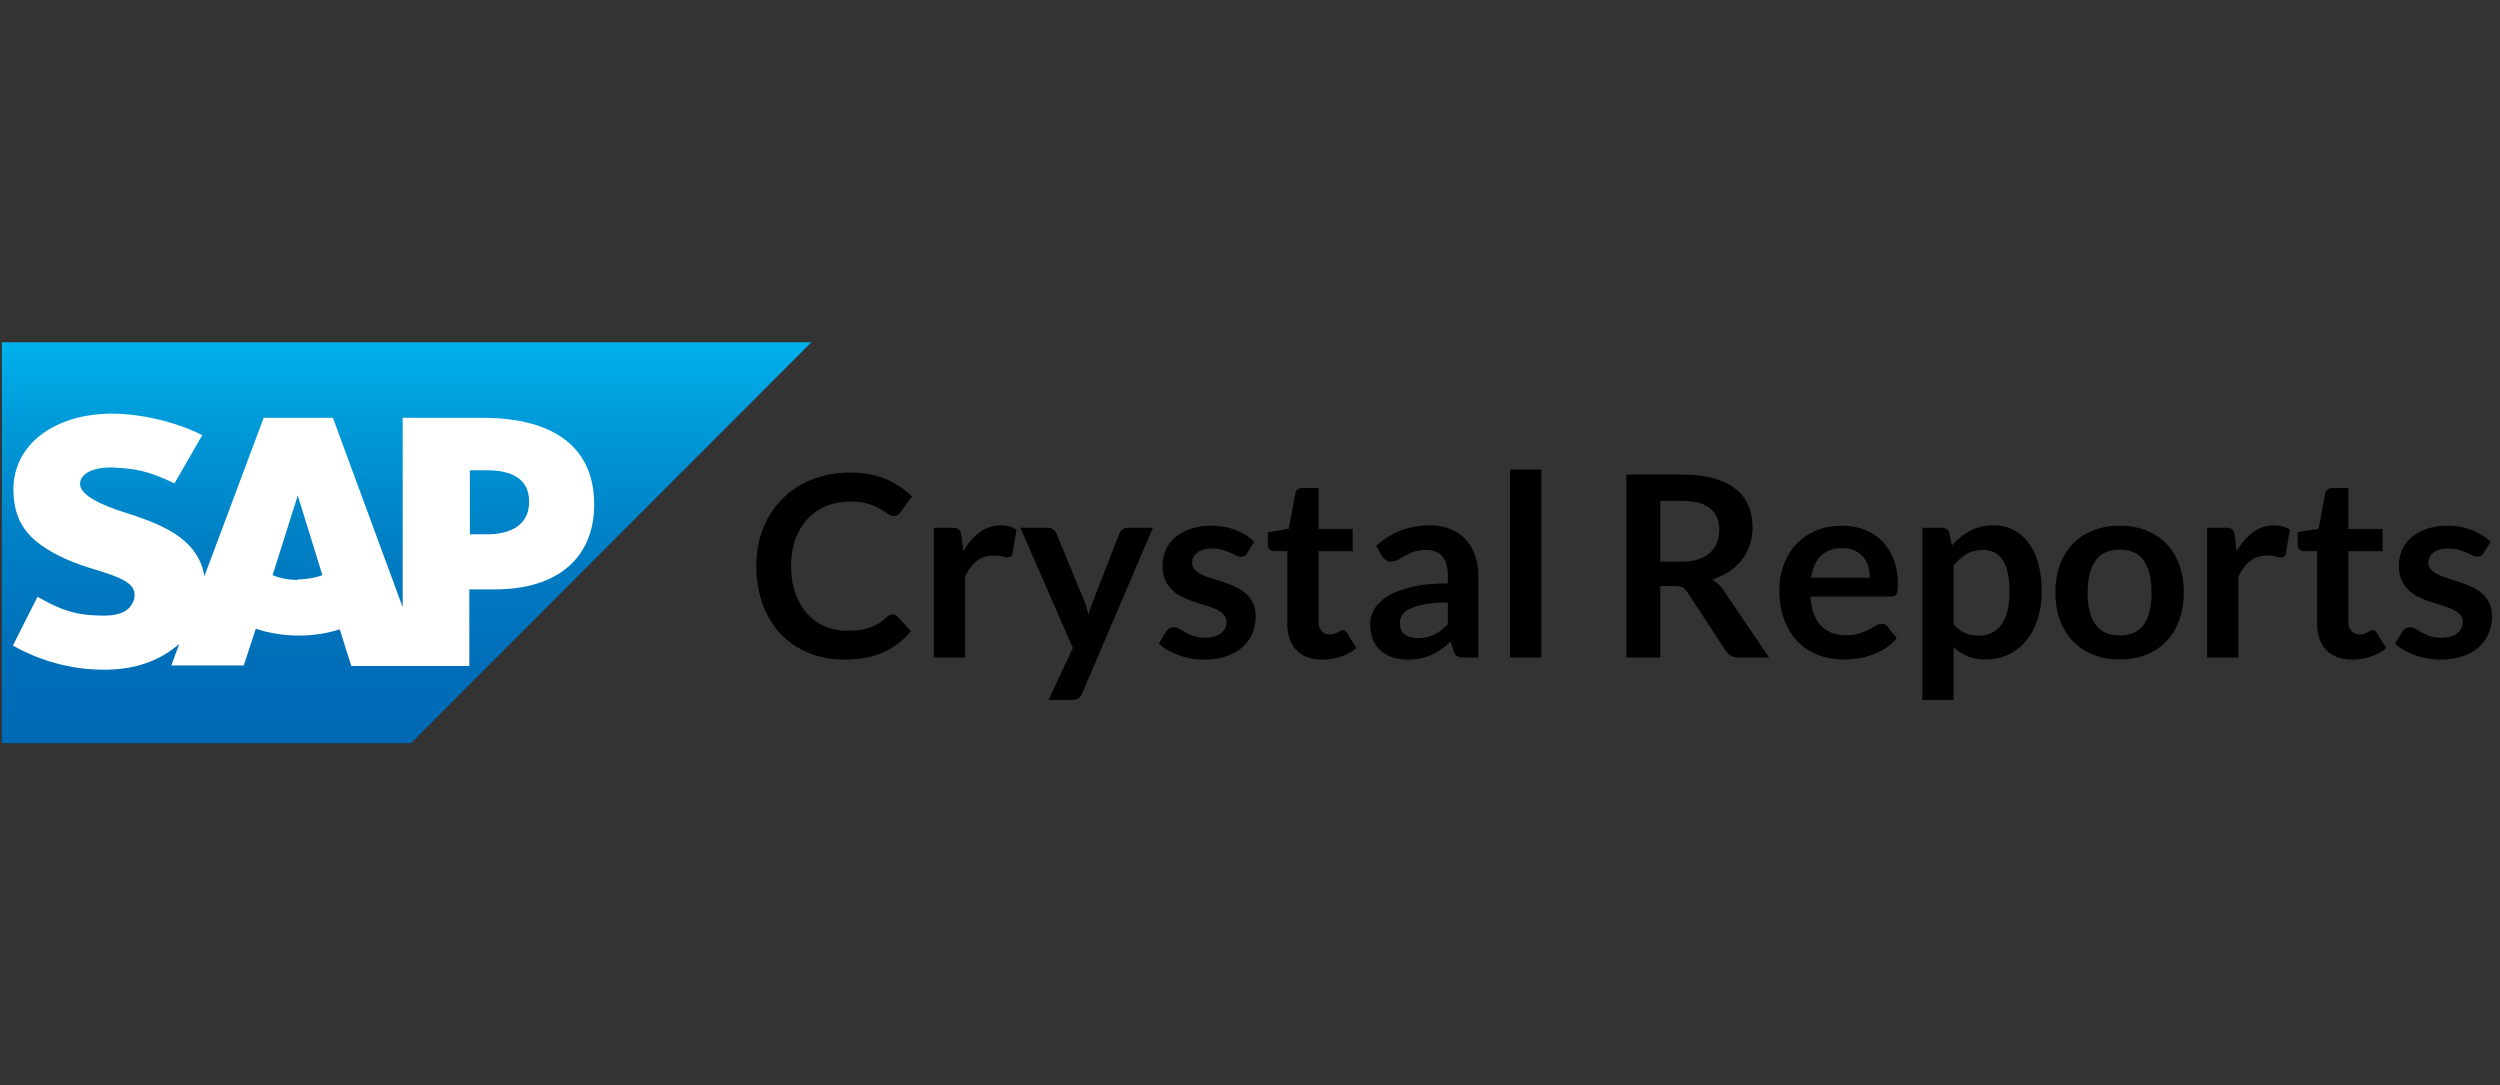
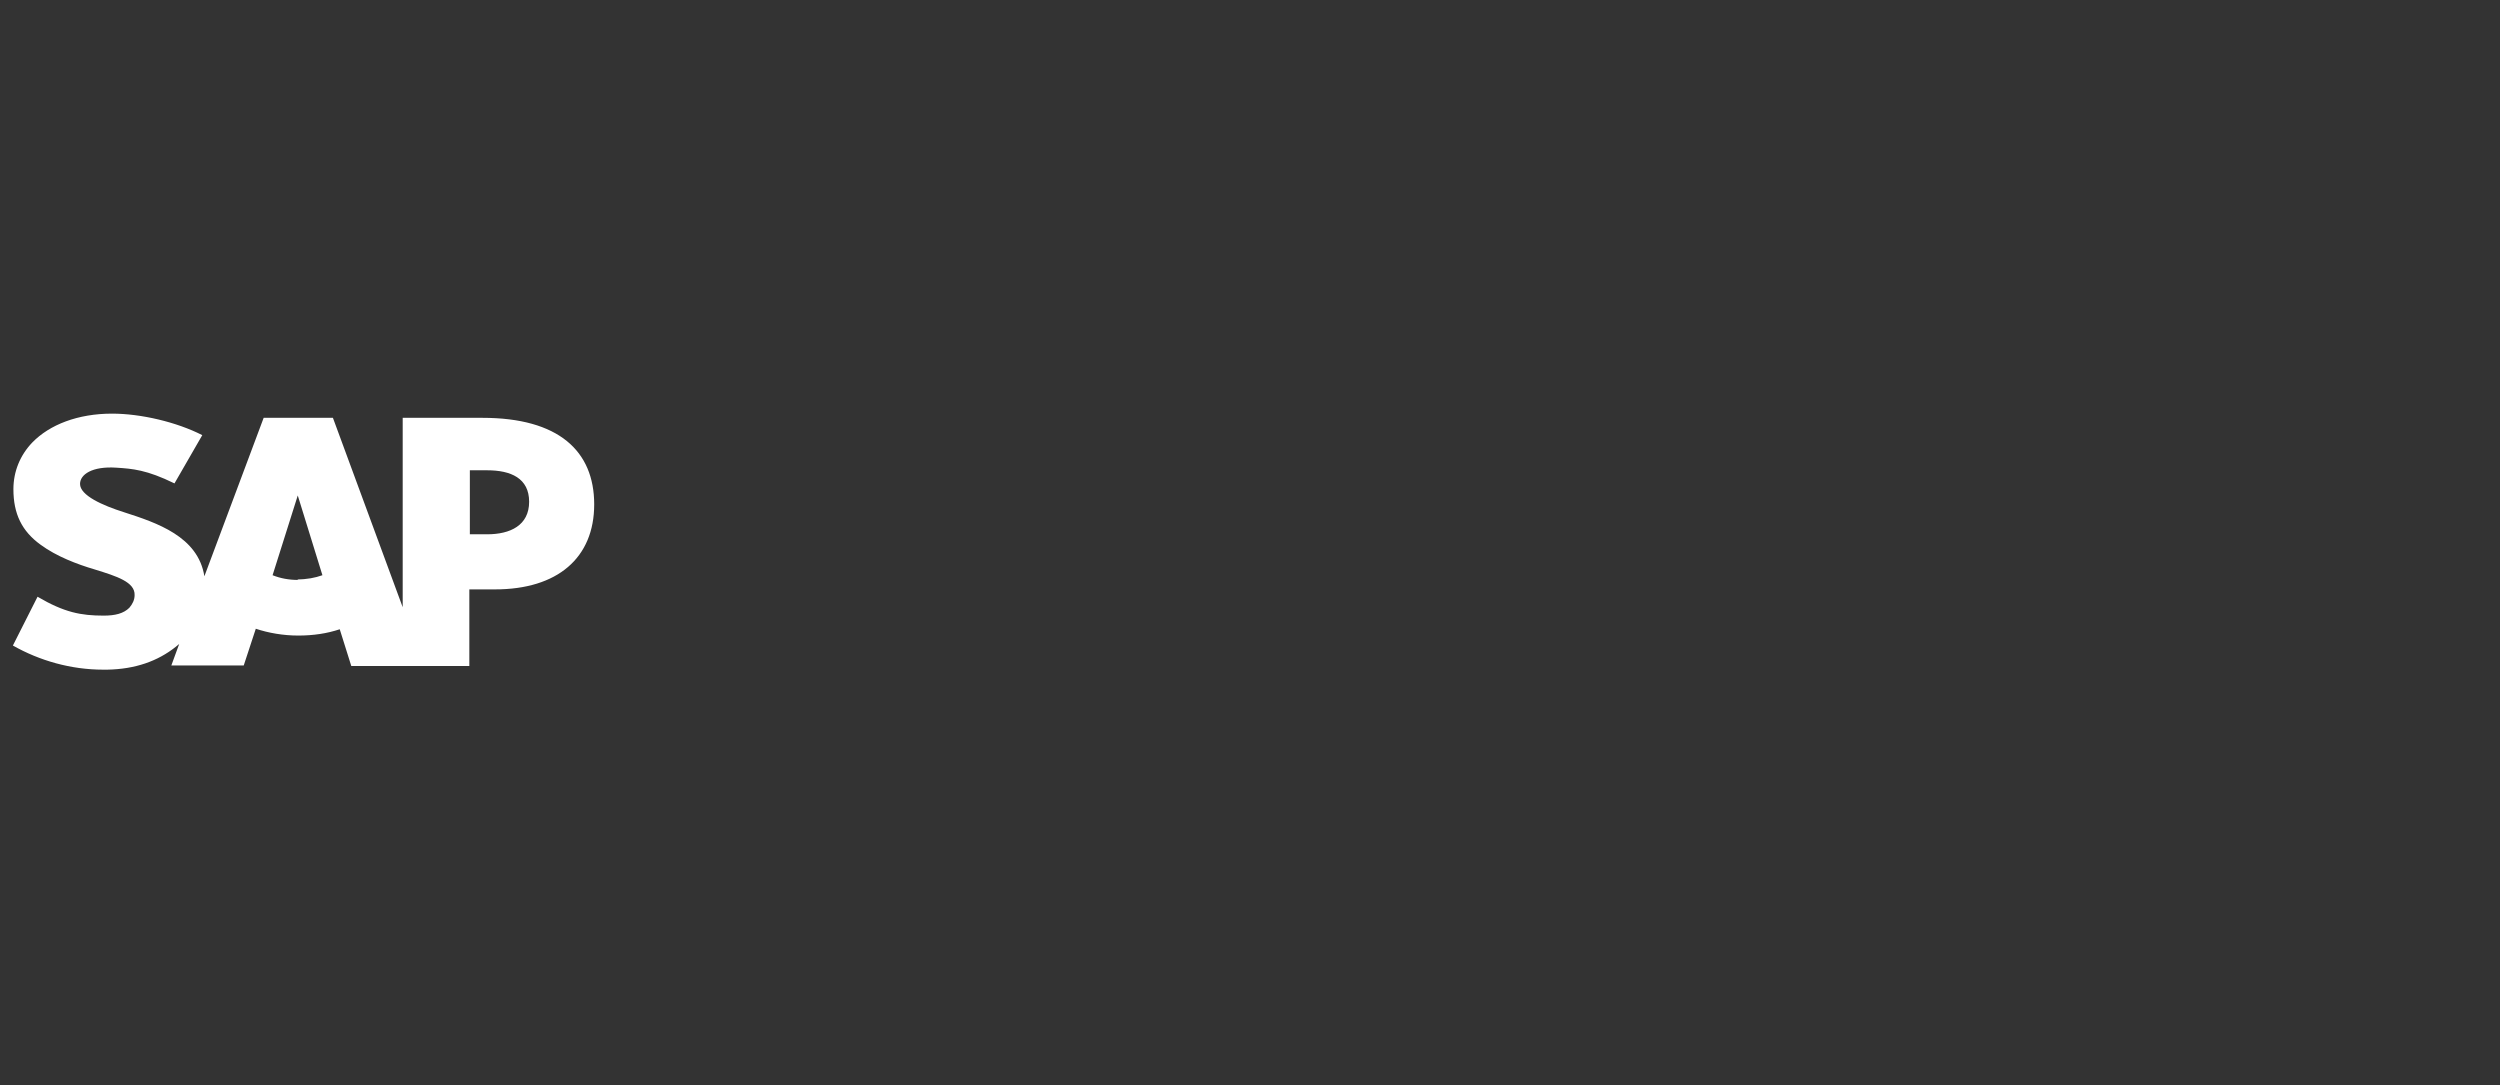
<svg xmlns="http://www.w3.org/2000/svg" viewBox="0 0 691 300">
  <rect x="0" y="0" width="691" height="300" fill="#333333" stroke="none" />
  <linearGradient id="a" gradientTransform="matrix(1 0 0 -1 0 302)" gradientUnits="userSpaceOnUse" x1="112.393" x2="112.393" y1="207.395" y2="96.605">
    <stop offset="0" stop-color="#00b1eb" />
    <stop offset=".2" stop-color="#009ad9" />
    <stop offset=".5" stop-color="#007fc4" />
    <stop offset=".8" stop-color="#006eb8" />
    <stop offset="1" stop-color="#0069b4" />
  </linearGradient>
-   <path d="m.515 205.395h113.11l110.645-110.79h-223.755z" fill="url(#a)" fill-rule="evenodd" />
  <path d="m133.347 115.487h-22.042v52.35l-19.287-52.35h-19.141l-16.387 43.794c-1.74-11.021-13.196-14.791-22.187-17.692-5.945-1.885-12.18-4.64-12.18-7.83 0-2.61 3.335-4.93 10.005-4.496 4.496.29 8.41.58 16.097 4.35l7.685-13.34c-7.105-3.626-16.966-5.946-24.942-5.946-9.426 0-17.256 3.045-22.042 7.976-3.335 3.48-5.22 7.975-5.22 12.906 0 6.815 2.32 11.6 7.54 15.371 4.35 3.19 10.006 5.365 14.937 6.816 6.09 1.885 11.166 3.48 11.02 7.105 0 1.305-.58 2.465-1.45 3.48-1.595 1.596-3.915 2.176-7.105 2.176-6.236 0-10.876-.87-18.272-5.22l-6.815 13.485c7.395 4.206 16.096 6.671 24.942 6.671h1.16c7.686-.145 13.921-2.32 18.997-6.38.29-.29.58-.436.87-.726l-2.176 5.946h20.012l3.335-10.151c3.48 1.16 7.541 1.885 11.746 1.885s7.976-.58 11.456-1.74l3.19 10.15h32.629v-21.17h7.105c17.257 0 27.407-8.702 27.407-23.493s-9.86-23.927-30.887-23.927zm-50.9 44.809c-2.61 0-4.93-.435-7.105-1.305l6.96-22.042 6.816 22.042c-2.03.725-4.35 1.16-6.96 1.16l.29.145zm52.205-12.616h-4.785v-17.692h4.785c6.526 0 11.6 2.175 11.6 8.701s-5.22 8.99-11.6 8.99" fill="#fff" fill-rule="evenodd" />
-   <path d="m246.744 169.824c.512 0 .955.2 1.328.595l3.706 4.021a20.35 20.35 0 0 1 -7.57 5.84c-2.995 1.352-6.59 2.028-10.787 2.028-3.753 0-7.127-.641-10.122-1.923-2.996-1.282-5.554-3.066-7.675-5.35-2.122-2.285-3.748-5.012-4.878-8.182s-1.696-6.632-1.696-10.385c0-3.8.63-7.279 1.888-10.438 1.26-3.158 3.03-5.88 5.315-8.164s5.018-4.062 8.2-5.332 6.695-1.906 10.542-1.906c3.753 0 7.033.6 9.843 1.8 2.808 1.201 5.215 2.793 7.22 4.774l-3.147 4.37c-.186.28-.425.525-.717.735-.291.21-.694.314-1.206.314-.536 0-1.084-.21-1.643-.63-.56-.419-1.27-.873-2.133-1.363s-1.953-.944-3.27-1.363c-1.317-.42-2.989-.63-5.017-.63-2.378 0-4.563.414-6.556 1.241-1.993.828-3.706 2.01-5.14 3.55s-2.553 3.408-3.357 5.612c-.804 2.202-1.206 4.68-1.206 7.43 0 2.844.402 5.373 1.206 7.588s1.894 4.079 3.27 5.593a13.946 13.946 0 0 0 4.86 3.48c1.864.805 3.87 1.206 6.014 1.206 1.281 0 2.442-.07 3.48-.21 1.036-.14 1.992-.36 2.866-.664a12.74 12.74 0 0 0 2.483-1.171 15.491 15.491 0 0 0 2.325-1.766c.233-.21.477-.378.734-.507.257-.128.536-.193.84-.193zm11.362 11.924v-35.875h5.07c.886 0 1.504.164 1.853.49.35.326.583.886.7 1.678l.524 4.336c1.282-2.214 2.786-3.963 4.51-5.245 1.726-1.282 3.66-1.924 5.805-1.924 1.771 0 3.24.409 4.406 1.225l-1.119 6.468c-.07.42-.222.717-.455.892s-.547.262-.943.262c-.35 0-.829-.081-1.434-.244-.606-.164-1.41-.246-2.413-.246-1.795 0-3.334.497-4.615 1.487-1.283.991-2.367 2.442-3.252 4.353v22.343zm41.015 9.86c-.257.606-.59 1.067-.996 1.381-.409.316-1.032.473-1.871.473h-6.434l6.713-14.371-14.51-33.218h7.552c.7 0 1.236.164 1.609.49.372.326.652.699.839 1.118l7.657 18.602c.257.606.478 1.236.665 1.889.186.652.35 1.305.49 1.958.186-.676.39-1.33.611-1.958.221-.63.46-1.27.717-1.923l7.203-18.568c.186-.465.495-.85.926-1.153a2.466 2.466 0 0 1 1.452-.455h6.923zm45.595-38.742c-.234.373-.478.636-.735.787-.256.152-.583.227-.979.227-.419 0-.868-.116-1.346-.35-.478-.232-1.031-.495-1.66-.786s-1.347-.554-2.15-.787c-.805-.232-1.755-.35-2.85-.35-1.703 0-3.043.362-4.022 1.084s-1.468 1.667-1.468 2.832c0 .77.25 1.416.751 1.94.501.525 1.166.986 1.993 1.383.828.396 1.766.752 2.815 1.066 1.05.315 2.121.658 3.217 1.031 1.095.373 2.168.8 3.217 1.277s1.987 1.084 2.815 1.818a8.473 8.473 0 0 1 1.993 2.64c.502 1.026.752 2.261.752 3.706 0 1.725-.315 3.316-.944 4.773a10.502 10.502 0 0 1 -2.763 3.777c-1.212 1.06-2.71 1.887-4.493 2.482s-3.829.892-6.136.892c-1.236 0-2.443-.112-3.62-.332-1.177-.222-2.307-.53-3.391-.927s-2.087-.862-3.007-1.399a14.54 14.54 0 0 1 -2.43-1.749l1.993-3.286c.256-.396.56-.699.909-.909s.792-.314 1.328-.314 1.043.151 1.521.454 1.032.63 1.661.98 1.37.675 2.22.978c.851.303 1.93.455 3.235.455 1.025 0 1.906-.123 2.64-.367.735-.246 1.34-.566 1.818-.962a3.622 3.622 0 0 0 1.05-1.381 4.145 4.145 0 0 0 .331-1.626c0-.84-.25-1.527-.752-2.064-.501-.536-1.165-1.002-1.992-1.398a19.233 19.233 0 0 0 -2.833-1.066 92.409 92.409 0 0 1 -3.252-1.032 29.916 29.916 0 0 1 -3.251-1.311 11.083 11.083 0 0 1 -2.833-1.906c-.827-.769-1.491-1.713-1.992-2.832-.502-1.119-.752-2.47-.752-4.056 0-1.469.29-2.867.874-4.195a9.833 9.833 0 0 1 2.57-3.48c1.13-.99 2.54-1.783 4.23-2.378 1.69-.594 3.643-.892 5.857-.892 2.471 0 4.72.409 6.749 1.225 2.028.816 3.718 1.888 5.07 3.216zm20.77 29.442c-3.101 0-5.49-.88-7.169-2.64-1.678-1.76-2.517-4.19-2.517-7.291v-20.035h-3.637a1.74 1.74 0 0 1 -1.206-.455c-.339-.303-.508-.757-.508-1.364v-3.426l5.77-.944 1.818-9.79c.093-.467.309-.828.647-1.085.337-.256.763-.384 1.276-.384h4.476v11.294h9.441v6.154h-9.441v19.441c0 1.118.28 1.992.84 2.622.559.63 1.304.945 2.237.945.536 0 .984-.065 1.346-.193s.676-.262.944-.402.508-.274.717-.402c.21-.128.42-.193.63-.193.255 0 .465.065.628.193s.338.32.526.577l2.587 4.196a13.058 13.058 0 0 1 -4.336 2.377 16.136 16.136 0 0 1 -5.07.805zm43.113-.56h-3.882c-.817 0-1.457-.122-1.923-.367-.467-.245-.816-.74-1.049-1.486l-.77-2.552c-.909.815-1.8 1.532-2.674 2.15a16.328 16.328 0 0 1 -2.71 1.556c-.933.42-1.923.734-2.972.944-1.05.21-2.215.315-3.497.315-1.516 0-2.914-.205-4.195-.614-1.283-.409-2.384-1.023-3.305-1.841s-1.638-1.837-2.15-3.053-.77-2.631-.77-4.245c0-1.357.356-2.696 1.067-4.018.71-1.32 1.893-2.514 3.548-3.577 1.656-1.064 3.859-1.947 6.61-2.65 2.75-.7 6.165-1.052 10.245-1.052v-2.113c0-2.42-.508-4.211-1.522-5.374-1.013-1.163-2.488-1.744-4.422-1.744-1.4 0-2.565.163-3.498.49-.932.327-1.743.693-2.43 1.101-.688.408-1.322.776-1.905 1.102s-1.224.489-1.923.489c-.583 0-1.084-.151-1.504-.454a3.581 3.581 0 0 1 -1.014-1.12l-1.573-2.762c4.126-3.776 9.102-5.665 14.93-5.665 2.098 0 3.968.345 5.612 1.032 1.643.688 3.036 1.644 4.179 2.867 1.141 1.224 2.01 2.687 2.604 4.39.595 1.7.893 3.565.893 5.593zm-16.785-5.385c.886 0 1.702-.08 2.448-.24a9.362 9.362 0 0 0 2.116-.724 11.283 11.283 0 0 0 1.923-1.187 17.382 17.382 0 0 0 1.87-1.669v-6.005c-2.517 0-4.621.158-6.31.476-1.691.316-3.049.721-4.075 1.215-1.025.493-1.754 1.068-2.184 1.725a3.835 3.835 0 0 0 -.648 2.148c0 1.526.45 2.618 1.347 3.275.896.658 2.068.986 3.513.986zm34.197-46.574v51.959h-8.637v-51.96h8.637zm32.901 32.203v19.756h-9.405v-50.56h15.42c3.449 0 6.404.355 8.863 1.066s4.476 1.708 6.05 2.99c1.573 1.282 2.726 2.814 3.46 4.597s1.102 3.748 1.102 5.892c0 1.702-.25 3.31-.752 4.826a13.967 13.967 0 0 1 -2.167 4.126c-.944 1.235-2.11 2.319-3.497 3.252s-2.966 1.677-4.738 2.237c1.19.677 2.215 1.643 3.077 2.902l12.658 18.672h-8.462c-.816 0-1.51-.163-2.08-.49s-1.055-.791-1.45-1.398l-10.63-16.19c-.397-.606-.835-1.036-1.312-1.293-.478-.256-1.184-.385-2.115-.385zm0-6.748h5.875c1.77 0 3.316-.222 4.633-.665 1.316-.442 2.4-1.054 3.252-1.835a7.375 7.375 0 0 0 1.905-2.78c.42-1.072.63-2.25.63-3.531 0-2.564-.846-4.534-2.535-5.91-1.69-1.375-4.273-2.063-7.745-2.063h-6.015zm50.142-9.93c2.26 0 4.34.361 6.24 1.083 1.9.724 3.538 1.778 4.913 3.165 1.376 1.387 2.448 3.09 3.217 5.105.77 2.017 1.154 4.318 1.154 6.905 0 .654-.03 1.196-.087 1.626-.058.432-.164.77-.315 1.015a1.28 1.28 0 0 1 -.612.524c-.256.105-.583.158-.979.158h-22.168c.256 3.683 1.246 6.387 2.972 8.112 1.724 1.724 4.008 2.587 6.853 2.587 1.399 0 2.605-.162 3.62-.49 1.013-.326 1.899-.687 2.657-1.083a61.608 61.608 0 0 0 1.993-1.084c.571-.327 1.124-.49 1.66-.49.35 0 .653.07.91.21.256.14.478.338.664.594l2.518 3.147a14.383 14.383 0 0 1 -3.217 2.815 18.04 18.04 0 0 1 -3.724 1.818 20.475 20.475 0 0 1 -3.95.962c-1.342.186-2.642.28-3.9.28-2.494 0-4.814-.415-6.958-1.242s-4.01-2.05-5.595-3.672c-1.585-1.619-2.832-3.624-3.741-6.013-.91-2.389-1.364-5.158-1.364-8.305 0-2.447.396-4.749 1.189-6.905.792-2.157 1.929-4.033 3.41-5.63 1.48-1.596 3.286-2.861 5.419-3.794 2.133-.932 4.54-1.399 7.22-1.399zm.175 6.188c-2.518 0-4.489.712-5.91 2.134-1.423 1.422-2.332 3.438-2.727 6.049h16.223c0-1.12-.15-2.173-.454-3.164a7.316 7.316 0 0 0 -1.398-2.606c-.63-.745-1.423-1.334-2.378-1.766-.956-.43-2.075-.647-3.356-.647zm22.097 41.96v-47.589h5.28c.56 0 1.038.128 1.434.385s.652.653.77 1.188l.699 3.322a18.104 18.104 0 0 1 4.982-4.02c1.876-1.026 4.073-1.54 6.591-1.54 1.958 0 3.747.409 5.367 1.225s3.019 1.999 4.197 3.548c1.176 1.551 2.085 3.462 2.727 5.735.64 2.272.961 4.878.961 7.815 0 2.68-.361 5.163-1.084 7.448s-1.754 4.265-3.094 5.944a14.303 14.303 0 0 1 -4.86 3.933c-1.9.945-4.027 1.416-6.382 1.416-2.027 0-3.747-.31-5.157-.926a12.603 12.603 0 0 1 -3.794-2.57v14.686zm16.784-41.435c-1.796 0-3.328.38-4.598 1.136-1.27.758-2.453 1.824-3.55 3.2v16.084c.98 1.212 2.047 2.058 3.2 2.535 1.154.478 2.396.717 3.725.717 1.304 0 2.487-.245 3.549-.734 1.06-.49 1.958-1.236 2.692-2.238s1.299-2.267 1.695-3.794c.397-1.527.595-3.328.595-5.402 0-2.098-.169-3.876-.507-5.333-.339-1.456-.822-2.64-1.451-3.549-.63-.909-1.394-1.573-2.29-1.993-.899-.419-1.918-.629-3.06-.629zm37.797-6.714c2.68 0 5.11.432 7.29 1.294 2.18.863 4.04 2.087 5.577 3.672 1.54 1.585 2.728 3.52 3.567 5.804.84 2.285 1.259 4.837 1.259 7.657 0 2.845-.42 5.408-1.26 7.694-.838 2.284-2.027 4.23-3.566 5.838-1.538 1.609-3.397 2.844-5.577 3.707s-4.61 1.293-7.29 1.293-5.117-.431-7.307-1.293c-2.192-.863-4.063-2.098-5.613-3.707-1.55-1.608-2.75-3.554-3.601-5.838-.852-2.286-1.277-4.849-1.277-7.694 0-2.82.425-5.372 1.277-7.657.85-2.284 2.05-4.219 3.601-5.804 1.55-1.585 3.421-2.809 5.613-3.672 2.19-.862 4.627-1.294 7.307-1.294zm0 30.316c2.984 0 5.193-1.002 6.626-3.007s2.15-4.941 2.15-8.811-.716-6.819-2.15-8.847c-1.433-2.027-3.642-3.042-6.626-3.042-3.03 0-5.268 1.02-6.714 3.06-1.445 2.04-2.168 4.982-2.168 8.829s.723 6.778 2.168 8.793c1.446 2.017 3.684 3.025 6.714 3.025zm24.161 6.119v-35.875h5.07c.886 0 1.505.164 1.854.49.35.326.582.886.7 1.678l.524 4.336c1.281-2.214 2.785-3.963 4.51-5.245s3.66-1.924 5.804-1.924c1.772 0 3.24.409 4.407 1.225l-1.12 6.468c-.07.42-.221.717-.454.892s-.549.262-.944.262c-.35 0-.828-.081-1.434-.244-.606-.164-1.41-.246-2.413-.246-1.795 0-3.334.497-4.615 1.487-1.282.991-2.366 2.442-3.252 4.353v22.343zm40.07.56c-3.1 0-5.49-.88-7.167-2.64-1.679-1.76-2.518-4.19-2.518-7.291v-20.035h-3.637a1.74 1.74 0 0 1 -1.206-.455c-.339-.303-.507-.757-.507-1.364v-3.426l5.77-.944 1.817-9.79c.093-.467.309-.828.647-1.085.338-.256.764-.384 1.276-.384h4.476v11.294h9.441v6.154h-9.441v19.441c0 1.118.28 1.992.84 2.622s1.304.945 2.237.945c.536 0 .984-.065 1.347-.193.361-.128.675-.262.943-.402.269-.14.508-.274.717-.402.21-.128.42-.193.63-.193.256 0 .466.065.629.193s.338.32.525.577l2.587 4.196a13.058 13.058 0 0 1 -4.336 2.377 16.136 16.136 0 0 1 -5.07.805zm36.296-29.442c-.234.373-.479.636-.735.787-.257.152-.583.227-.98.227-.42 0-.867-.116-1.345-.35a98.59 98.59 0 0 0 -1.661-.786 15.34 15.34 0 0 0 -2.15-.787c-.805-.232-1.755-.35-2.85-.35-1.702 0-3.042.362-4.022 1.084-.978.723-1.468 1.667-1.468 2.832 0 .77.25 1.416.752 1.94s1.165.986 1.993 1.383a19.44 19.44 0 0 0 2.814 1.066c1.05.315 2.121.658 3.217 1.031s2.168.8 3.217 1.277a11.205 11.205 0 0 1 2.815 1.818 8.467 8.467 0 0 1 1.993 2.64c.501 1.026.751 2.261.751 3.706 0 1.725-.314 3.316-.943 4.773-.63 1.457-1.55 2.716-2.763 3.777s-2.71 1.887-4.493 2.482-3.828.892-6.137.892c-1.235 0-2.441-.112-3.618-.332a21.36 21.36 0 0 1 -3.392-.927c-1.083-.397-2.086-.862-3.007-1.399s-1.73-1.119-2.43-1.749l1.993-3.286c.256-.396.56-.699.91-.909s.792-.314 1.328-.314 1.043.151 1.521.454 1.031.63 1.66.98c.63.349 1.37.675 2.221.978.85.303 1.929.455 3.234.455 1.026 0 1.906-.123 2.64-.367.734-.246 1.34-.566 1.818-.962s.828-.857 1.05-1.381.332-1.067.332-1.626c0-.84-.25-1.527-.752-2.064-.502-.536-1.166-1.002-1.993-1.398a19.226 19.226 0 0 0 -2.832-1.066 91.764 91.764 0 0 1 -3.252-1.032 29.923 29.923 0 0 1 -3.252-1.311 11.071 11.071 0 0 1 -2.832-1.906c-.828-.769-1.492-1.713-1.993-2.832-.502-1.119-.752-2.47-.752-4.056 0-1.469.291-2.867.874-4.195a9.833 9.833 0 0 1 2.57-3.48c1.13-.99 2.54-1.783 4.23-2.378 1.691-.594 3.642-.892 5.858-.892 2.47 0 4.72.409 6.748 1.225s3.718 1.888 5.07 3.216z" />
</svg>